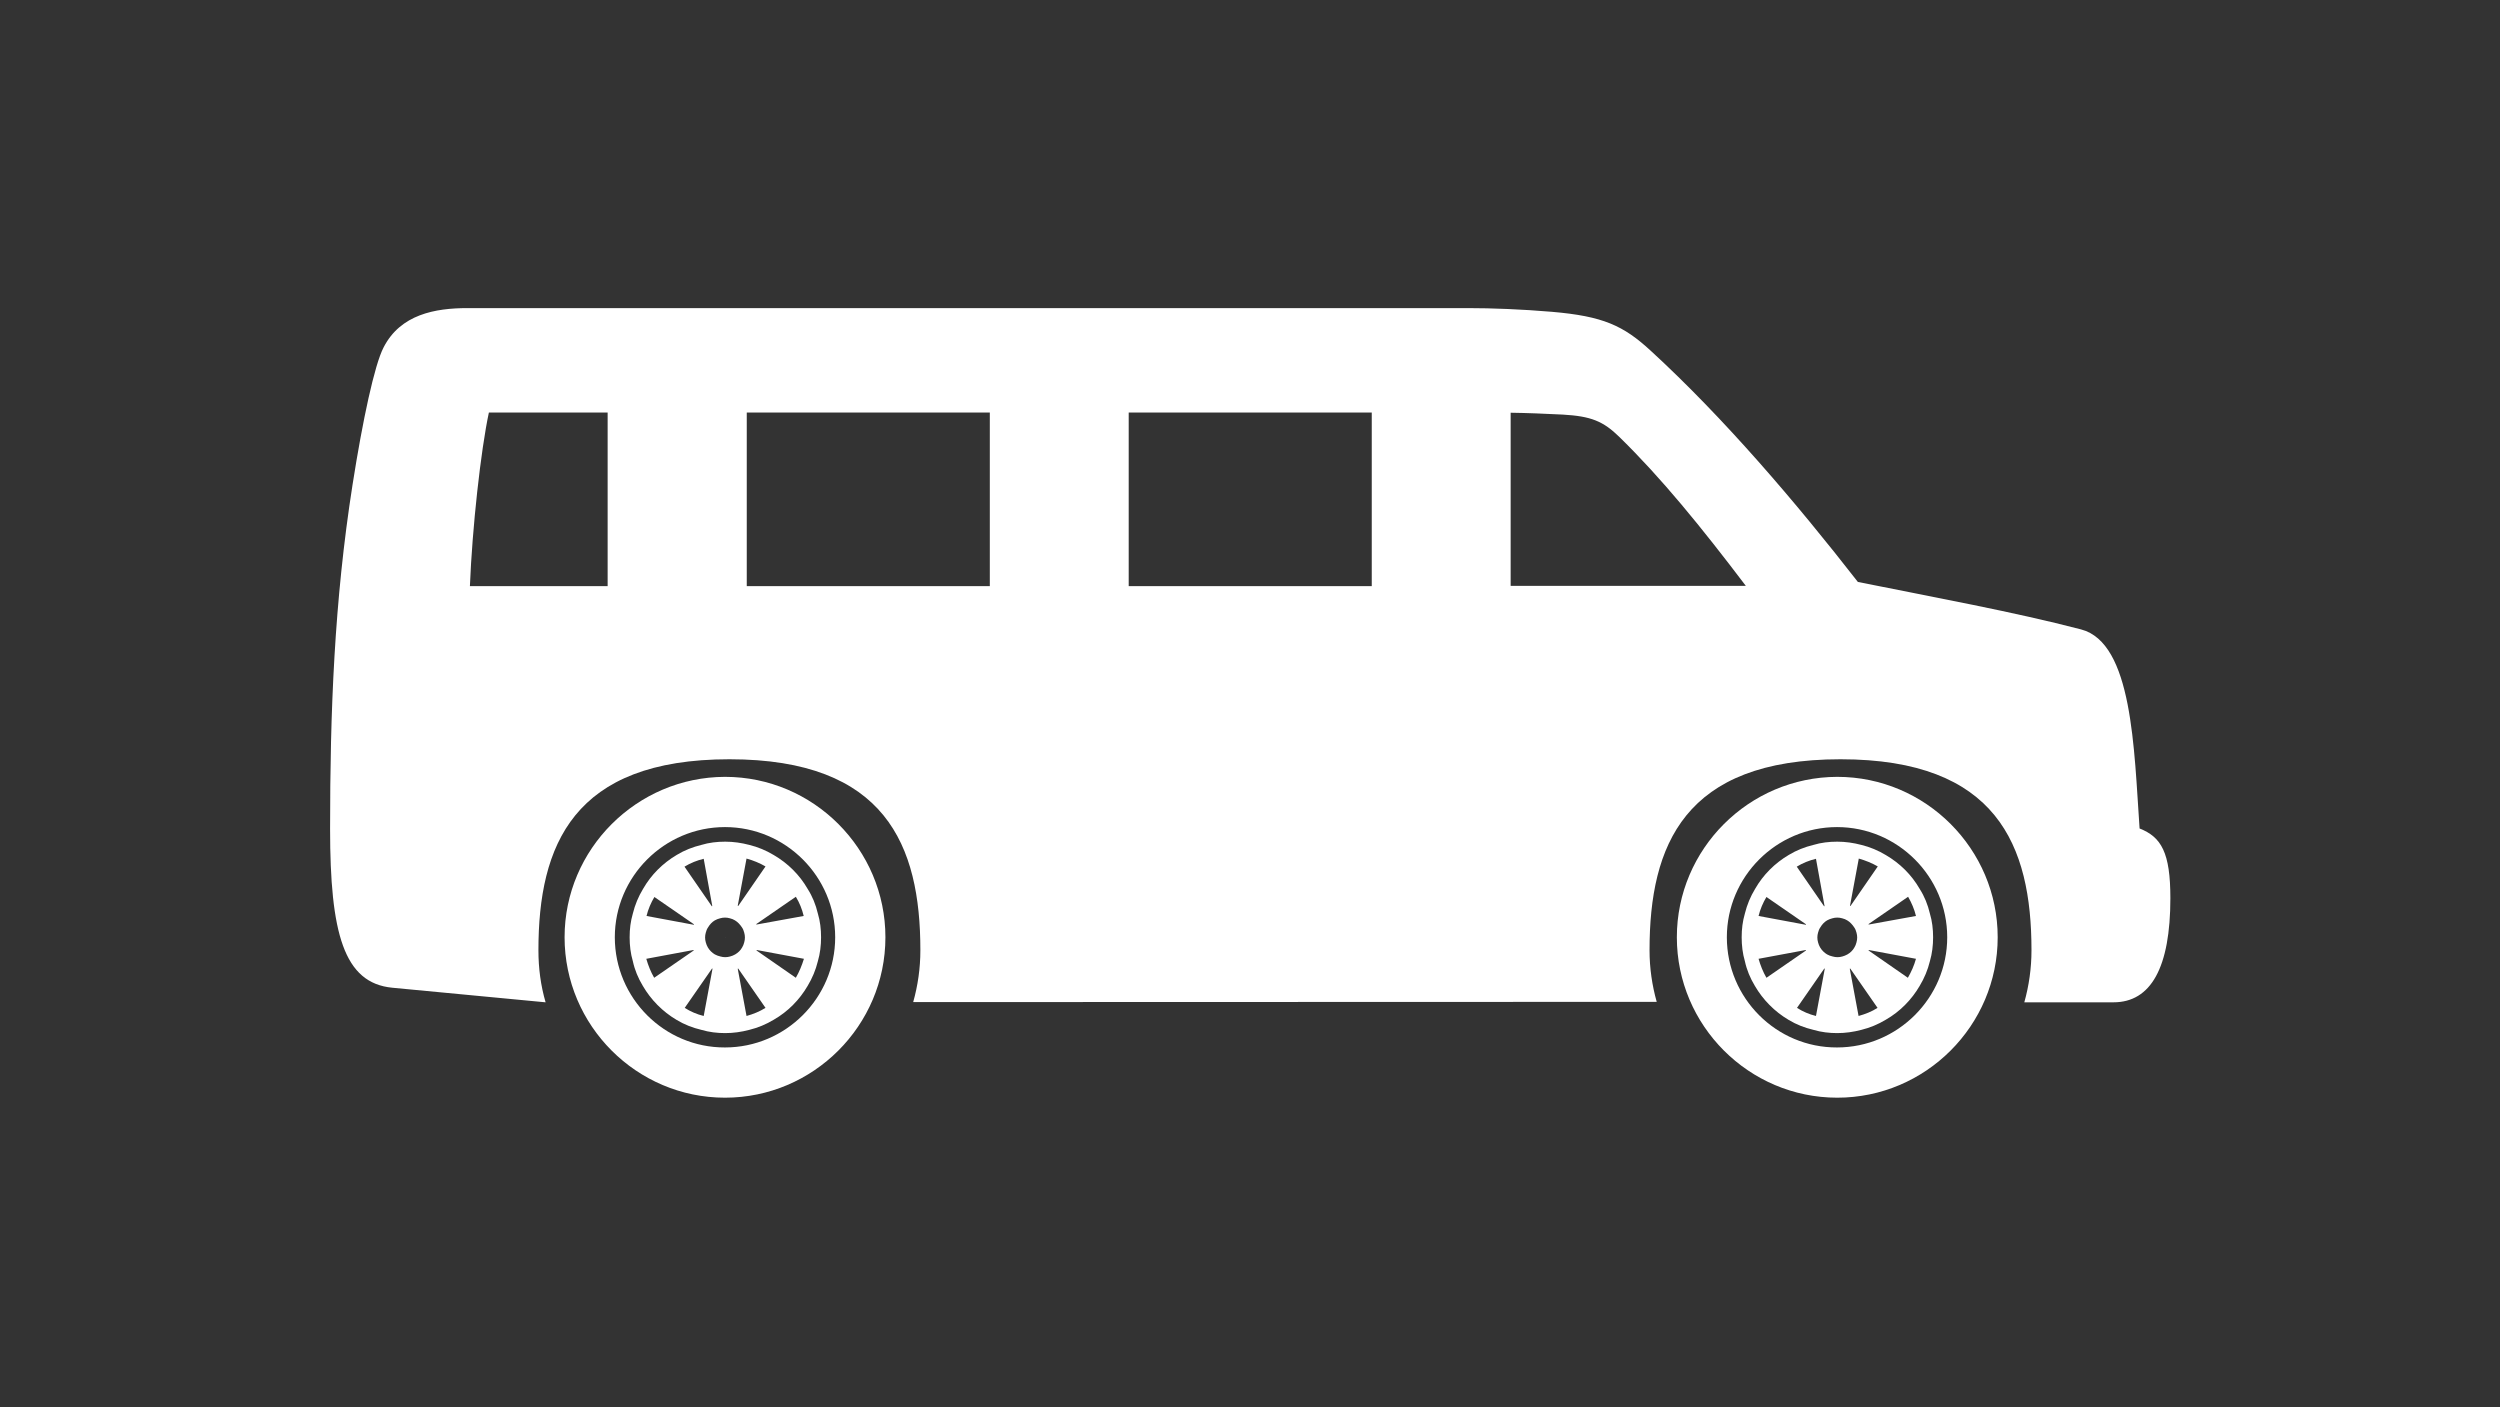
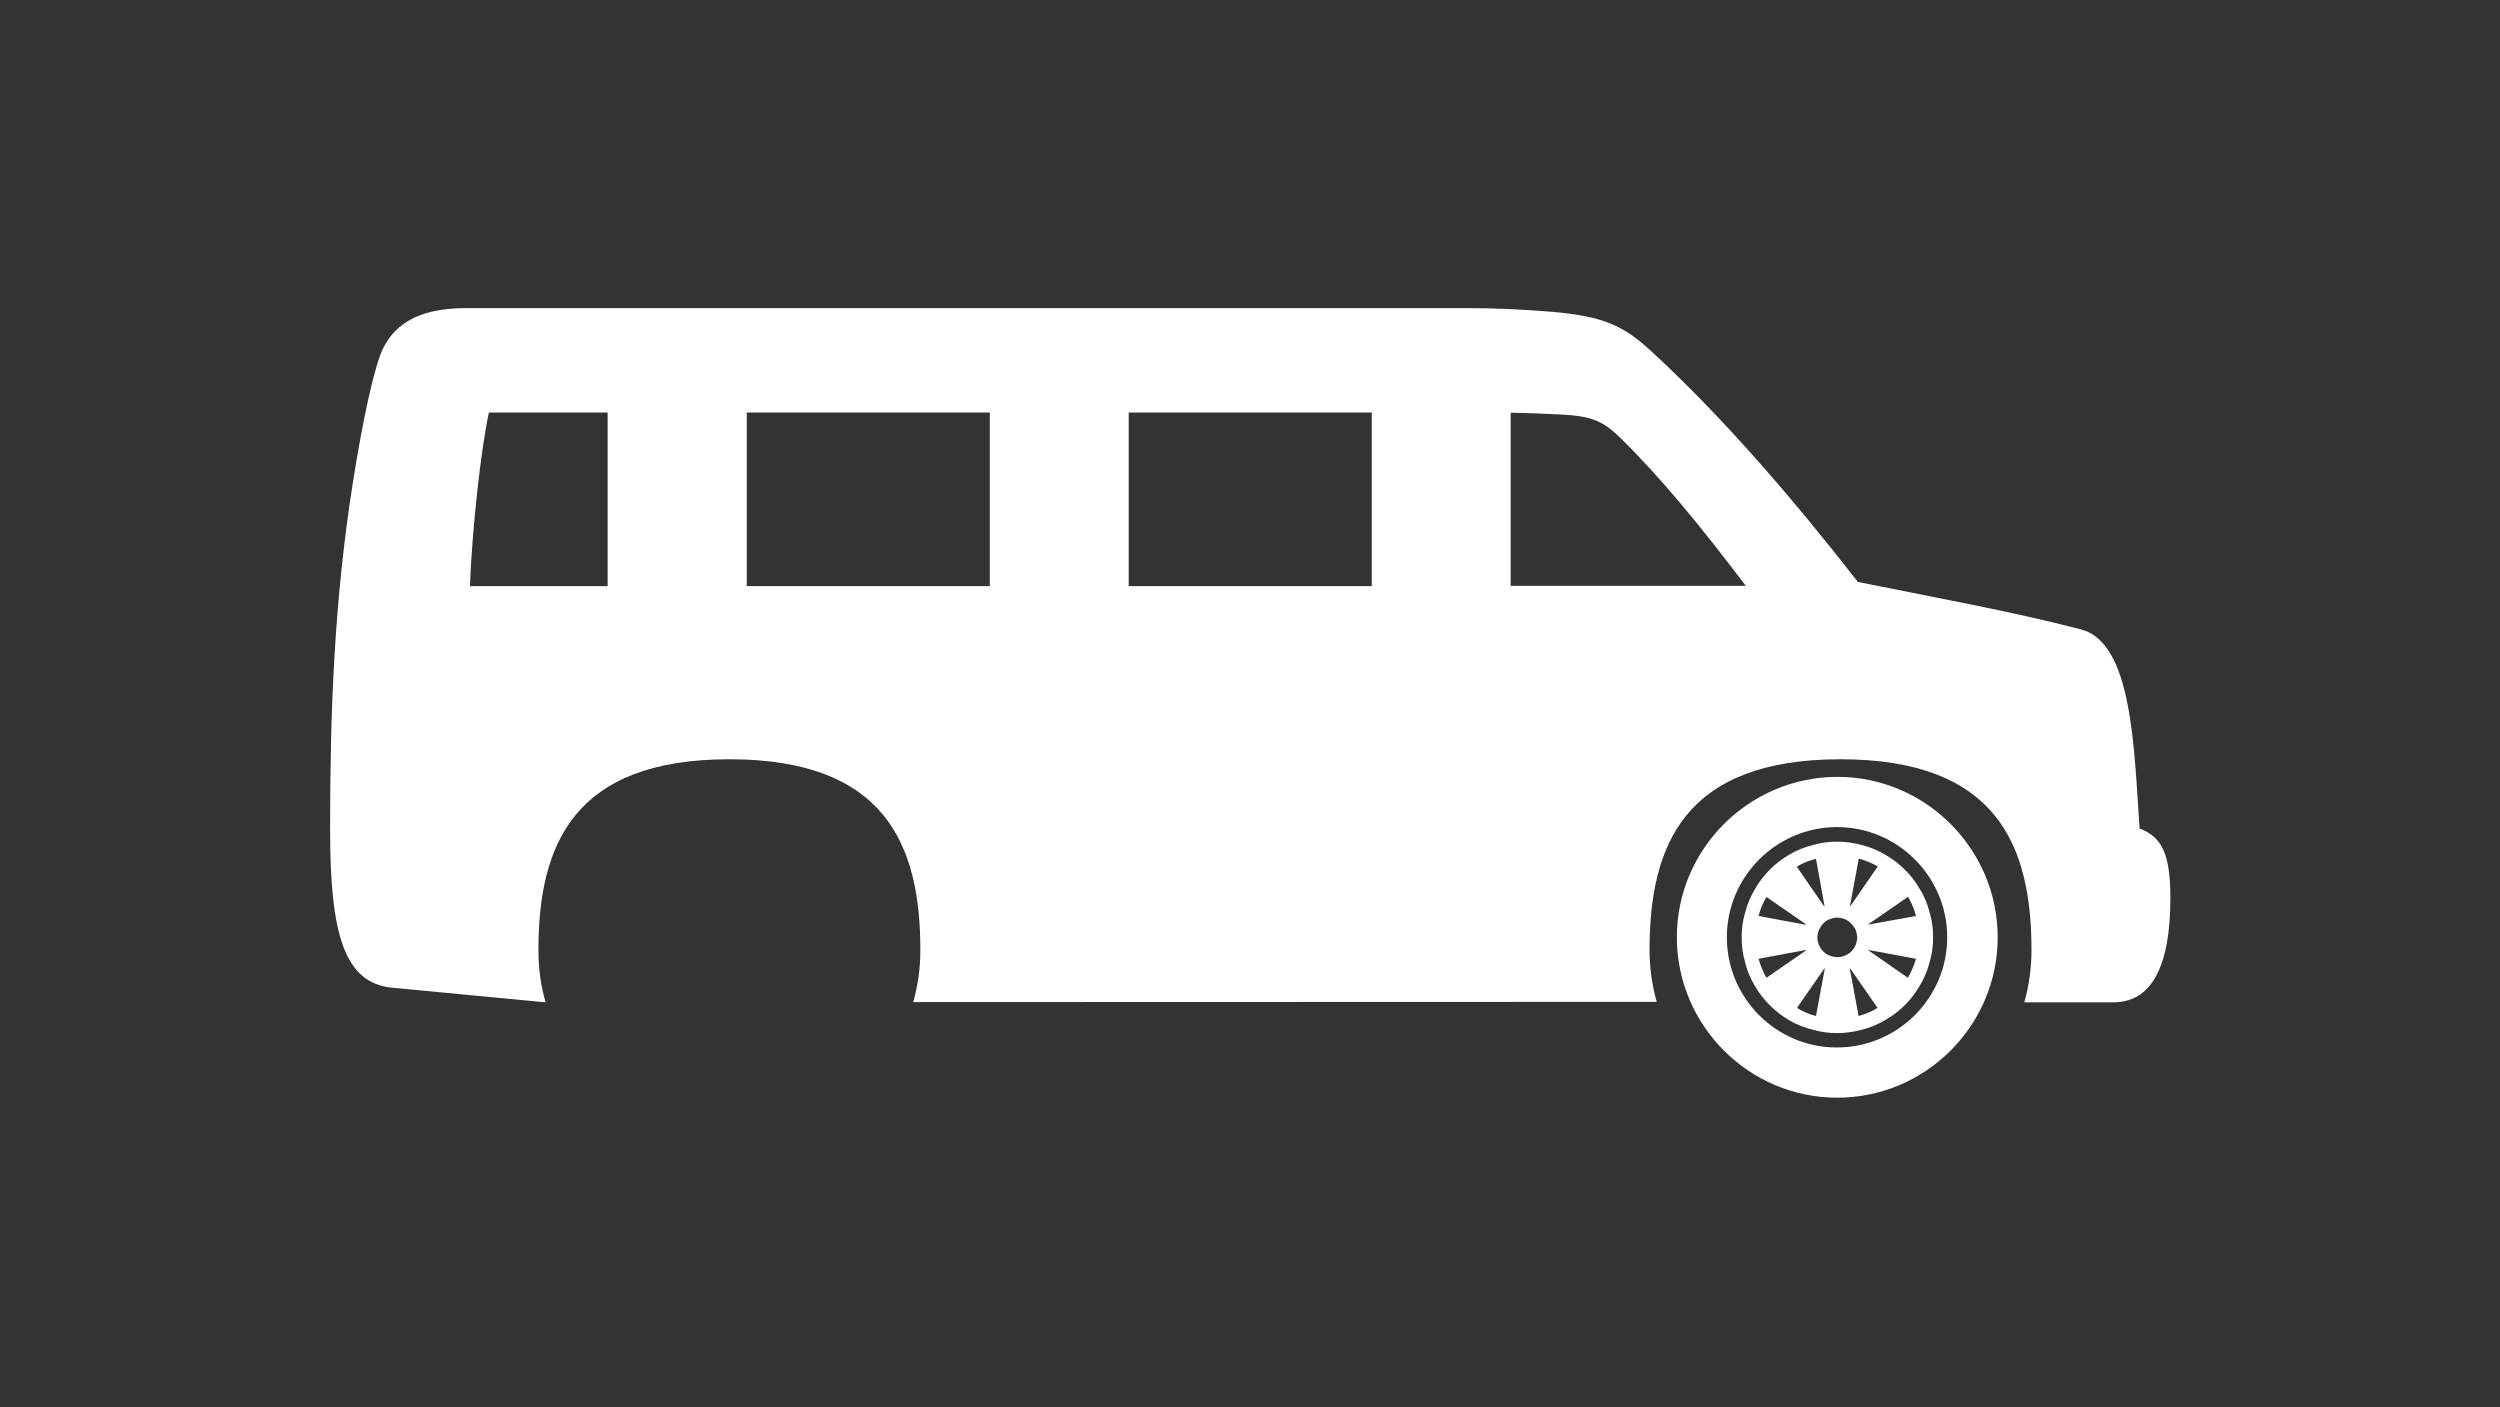
<svg xmlns="http://www.w3.org/2000/svg" version="1.1" id="Layer_2" x="0px" y="0px" viewBox="0 0 1080 608" style="enable-background:new 0 0 1080 608;" xml:space="preserve">
  <rect x="0" y="0" width="1080" height="608" fill="#333333" stroke="none" />
  <style type="text/css"> .st0{fill:#FFFFFF;} </style>
  <g>
    <g>
      <g>
        <path class="st0" d="M924.3,357.9c-2.4-34.3-3-80.2-25.3-86c-28.7-7.5-64.1-14-96.4-20.5c-26.7-34.3-57.8-70.8-89.4-99.8 c-11.9-11-20.7-15-42.8-16.9c-13-1.1-25.8-1.6-36.3-1.6H201.9c-13.9,0-28.9,2.7-36.2,17c-3.9,7.5-9,31.2-13.4,59.3 c-7.9,50.4-9.7,98.1-9.7,148.7c0,45,5.9,66.6,26.9,68.6l66.2,6.3c-2.1-7.2-3.1-14.7-3.1-22.5c0-45.4,15-82.5,82.5-82.5 s82.5,37.1,82.5,82.5c0,7.8-1.1,15.3-3.1,22.4l321.2-0.1c-2-7.1-3.1-14.6-3.1-22.3c0-45.4,15-82.5,82.5-82.5s82.5,37.1,82.5,82.5 c0,7.8-1.1,15.4-3.1,22.5h38.5c16.2,0,24.6-15,24.6-45C937.6,368.3,933.7,361.6,924.3,357.9z M262.5,253.2H203 c1-25.1,4.7-58.7,8.2-75l51.3,0V253.2z M427.6,253.2h-105v-75h105V253.2z M592.6,253.2h-105v-75h105V253.2z M652.6,253.2v-74.9 c7.1,0.1,14.5,0.4,22.5,0.8c12.2,0.7,17.5,2.8,24.6,9.8c18,17.6,35.1,38.6,54.5,64.2H652.6z" />
      </g>
    </g>
    <g>
      <path class="st0" d="M724.4,404.9c0,38.1,31.1,69.3,69.3,69.3c38.1,0,69.3-31.1,69.3-69.3c0-38.1-31.1-69.3-69.3-69.3 C755.5,335.7,724.4,366.8,724.4,404.9z M746,404.9c0-26.2,21.4-47.6,47.6-47.6c26.2,0,47.6,21.4,47.6,47.6 c0,26.2-21.4,47.6-47.6,47.6C767.4,452.6,746,431.2,746,404.9z" />
    </g>
    <g>
      <path class="st0" d="M758.1,425.9c3.5,6,8.5,11.1,14.6,14.7c3.3,2,6.9,3.4,10.7,4.3c3.4,1,6.8,1.4,10.3,1.4c3.5,0,7-0.5,10.4-1.4 c3.7-0.9,7.3-2.4,10.6-4.4c6.1-3.5,11.1-8.6,14.6-14.6c2-3.3,3.5-6.9,4.4-10.6c1-3.4,1.4-6.9,1.4-10.4c0-3.5-0.4-7-1.4-10.3 c-0.9-3.8-2.3-7.3-4.4-10.6c-3.5-6.1-8.6-11.1-14.6-14.6c-3.3-2-6.9-3.5-10.6-4.4c-3.4-0.9-6.9-1.4-10.4-1.4 c-3.5,0-7,0.4-10.3,1.4c-3.7,0.9-7.3,2.3-10.6,4.3c-6.1,3.6-11.1,8.6-14.6,14.7c-2,3.3-3.5,6.9-4.4,10.6c-1,3.4-1.4,6.8-1.4,10.3 c0,3.5,0.4,7,1.4,10.4C754.6,419,756.1,422.6,758.1,425.9z M759.7,395.7c0.7-2.9,1.9-5.7,3.4-8.2l17.1,11.8v0.1 c-0.1,0.1-0.1,0.1-0.1,0.1L759.7,395.7L759.7,395.7z M789.3,412.3c-1.2-0.7-2.3-1.8-3-3c-0.4-0.7-0.7-1.4-0.9-2.2 c-0.2-0.7-0.3-1.4-0.3-2.1c0-0.7,0.1-1.4,0.3-2.1c0.2-0.8,0.5-1.6,1-2.3c0.7-1.2,1.7-2.3,2.9-3c0.7-0.4,1.5-0.7,2.3-0.9 c0.7-0.2,1.4-0.3,2.1-0.3c0.7,0,1.4,0.1,2.1,0.3c0.8,0.2,1.6,0.5,2.2,0.9c1.2,0.7,2.2,1.8,3,3c0.5,0.7,0.8,1.5,1,2.3 c0.2,0.7,0.3,1.4,0.3,2.1c0,0.7-0.1,1.4-0.3,2.1c-0.2,0.8-0.5,1.6-0.9,2.2c-0.7,1.3-1.8,2.3-3,3c-0.7,0.4-1.5,0.7-2.2,0.9 c-0.7,0.2-1.4,0.3-2.1,0.3c-0.7,0-1.4-0.1-2.1-0.3C790.8,413,790,412.7,789.3,412.3L789.3,412.3z M784.5,371l3.7,20.4 c0,0-0.1,0-0.1,0.1H788l-11.8-17.1C778.8,372.8,781.6,371.7,784.5,371z M811.2,374.3l-11.8,17.1c-0.1,0-0.1-0.1-0.2-0.1l3.8-20.4 C805.8,371.7,808.6,372.8,811.2,374.3z M827.7,395.7l-20.4,3.7c0-0.1,0-0.1-0.1-0.1v-0.1l17.1-11.8 C825.8,390,827,392.8,827.7,395.7z M824.2,422.4l-17-11.8c0-0.1,0.1-0.1,0.1-0.2l20.4,3.8C826.9,417.1,825.7,419.8,824.2,422.4z M802.9,438.9l-3.8-20.4c0.1,0,0.1-0.1,0.2-0.1l11.8,17C808.6,437,805.8,438.1,802.9,438.9z M784.5,438.9 c-2.9-0.7-5.7-1.9-8.2-3.5l11.8-17h0.1c0,0,0.1,0.1,0.1,0.1L784.5,438.9L784.5,438.9z M763.1,422.4c-1.5-2.6-2.6-5.4-3.4-8.2 l20.4-3.8c0,0.1,0.1,0.1,0.1,0.2L763.1,422.4z" />
    </g>
    <g>
      <polygon class="st0" points="793.7,404.9 793.7,404.9 793.7,405 " />
    </g>
    <g>
-       <path class="st0" d="M243.9,404.9c0,38.1,31.1,69.3,69.3,69.3c38.1,0,69.3-31.1,69.3-69.3c0-38.1-31.1-69.3-69.3-69.3 C275.1,335.7,243.9,366.8,243.9,404.9z M265.6,404.9c0-26.2,21.4-47.6,47.6-47.6c26.2,0,47.6,21.4,47.6,47.6 c0,26.2-21.4,47.6-47.6,47.6C287,452.6,265.6,431.2,265.6,404.9z" />
-     </g>
+       </g>
    <g>
-       <path class="st0" d="M277.7,425.9c3.5,6,8.5,11.1,14.6,14.7c3.3,2,6.9,3.4,10.7,4.3c3.4,1,6.8,1.4,10.3,1.4c3.5,0,7-0.5,10.4-1.4 c3.7-0.9,7.3-2.4,10.6-4.4c6.1-3.5,11.1-8.6,14.6-14.6c2-3.3,3.5-6.9,4.4-10.6c1-3.4,1.4-6.9,1.4-10.4c0-3.5-0.4-7-1.4-10.3 c-0.9-3.8-2.3-7.3-4.4-10.6c-3.5-6.1-8.6-11.1-14.6-14.6c-3.3-2-6.9-3.5-10.6-4.4c-3.4-0.9-6.9-1.4-10.4-1.4 c-3.5,0-7,0.4-10.3,1.4c-3.7,0.9-7.3,2.3-10.6,4.3c-6.1,3.6-11.1,8.6-14.6,14.7c-2,3.3-3.5,6.9-4.4,10.6c-1,3.4-1.4,6.8-1.4,10.3 c0,3.5,0.4,7,1.4,10.4C274.2,419,275.7,422.6,277.7,425.9z M279.3,395.7c0.7-2.9,1.9-5.7,3.4-8.2l17.1,11.8v0.1 c-0.1,0.1-0.1,0.1-0.1,0.1L279.3,395.7L279.3,395.7z M308.8,412.3c-1.2-0.7-2.3-1.8-3-3c-0.4-0.7-0.7-1.4-0.9-2.2 c-0.2-0.7-0.3-1.4-0.3-2.1c0-0.7,0.1-1.4,0.3-2.1c0.2-0.8,0.5-1.6,1-2.3c0.7-1.2,1.7-2.3,2.9-3c0.7-0.4,1.5-0.7,2.3-0.9 c0.7-0.2,1.4-0.3,2.1-0.3c0.7,0,1.4,0.1,2.1,0.3c0.8,0.2,1.6,0.5,2.2,0.9c1.2,0.7,2.2,1.8,3,3c0.5,0.7,0.8,1.5,1,2.3 c0.2,0.7,0.3,1.4,0.3,2.1c0,0.7-0.1,1.4-0.3,2.1c-0.2,0.8-0.5,1.6-0.9,2.2c-0.7,1.3-1.8,2.3-3,3c-0.7,0.4-1.4,0.7-2.2,0.9 c-0.7,0.2-1.4,0.3-2.1,0.3c-0.7,0-1.4-0.1-2.1-0.3C310.3,413,309.6,412.7,308.8,412.3L308.8,412.3z M304,371l3.7,20.4 c0,0-0.1,0-0.1,0.1h-0.1l-11.8-17.1C298.3,372.8,301.1,371.7,304,371z M330.7,374.3l-11.8,17.1c-0.1,0-0.1-0.1-0.2-0.1l3.8-20.4 C325.4,371.7,328.1,372.8,330.7,374.3z M347.2,395.7l-20.4,3.7c0-0.1,0-0.1-0.1-0.1v-0.1l17.1-11.8 C345.4,390,346.5,392.8,347.2,395.7z M343.8,422.4l-17-11.8c0-0.1,0.1-0.1,0.1-0.2l20.4,3.8C346.4,417.1,345.3,419.8,343.8,422.4z M322.5,438.9l-3.8-20.4c0.1,0,0.1-0.1,0.2-0.1l11.8,17C328.1,437,325.4,438.1,322.5,438.9z M304,438.9c-2.9-0.7-5.7-1.9-8.2-3.5 l11.8-17h0.1c0,0,0.1,0.1,0.1,0.1L304,438.9L304,438.9z M282.6,422.4c-1.5-2.6-2.6-5.4-3.4-8.2l20.4-3.8c0,0.1,0.1,0.1,0.1,0.2 L282.6,422.4z" />
-     </g>
+       </g>
    <g>
      <polygon class="st0" points="313.3,404.9 313.2,404.9 313.2,405 " />
    </g>
    <g>
      <polygon class="st0" points="315.1,404.9 315.1,404.9 315.1,405 " />
    </g>
  </g>
</svg>